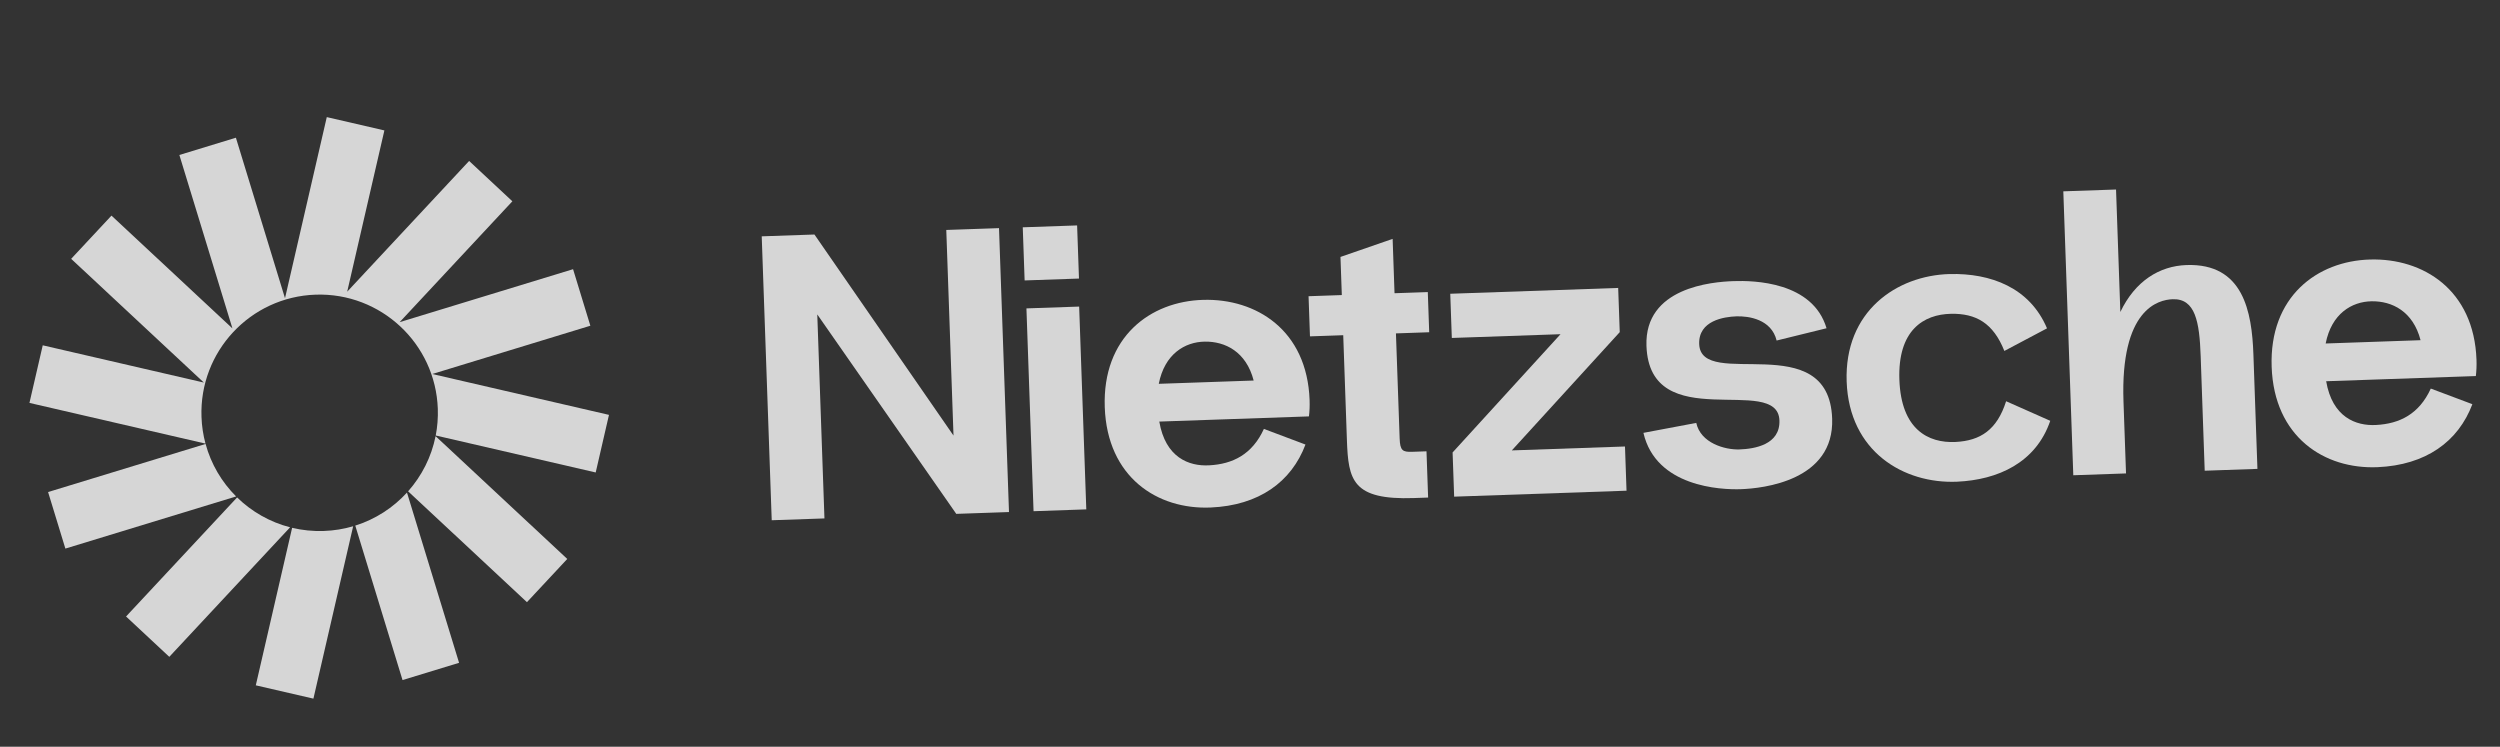
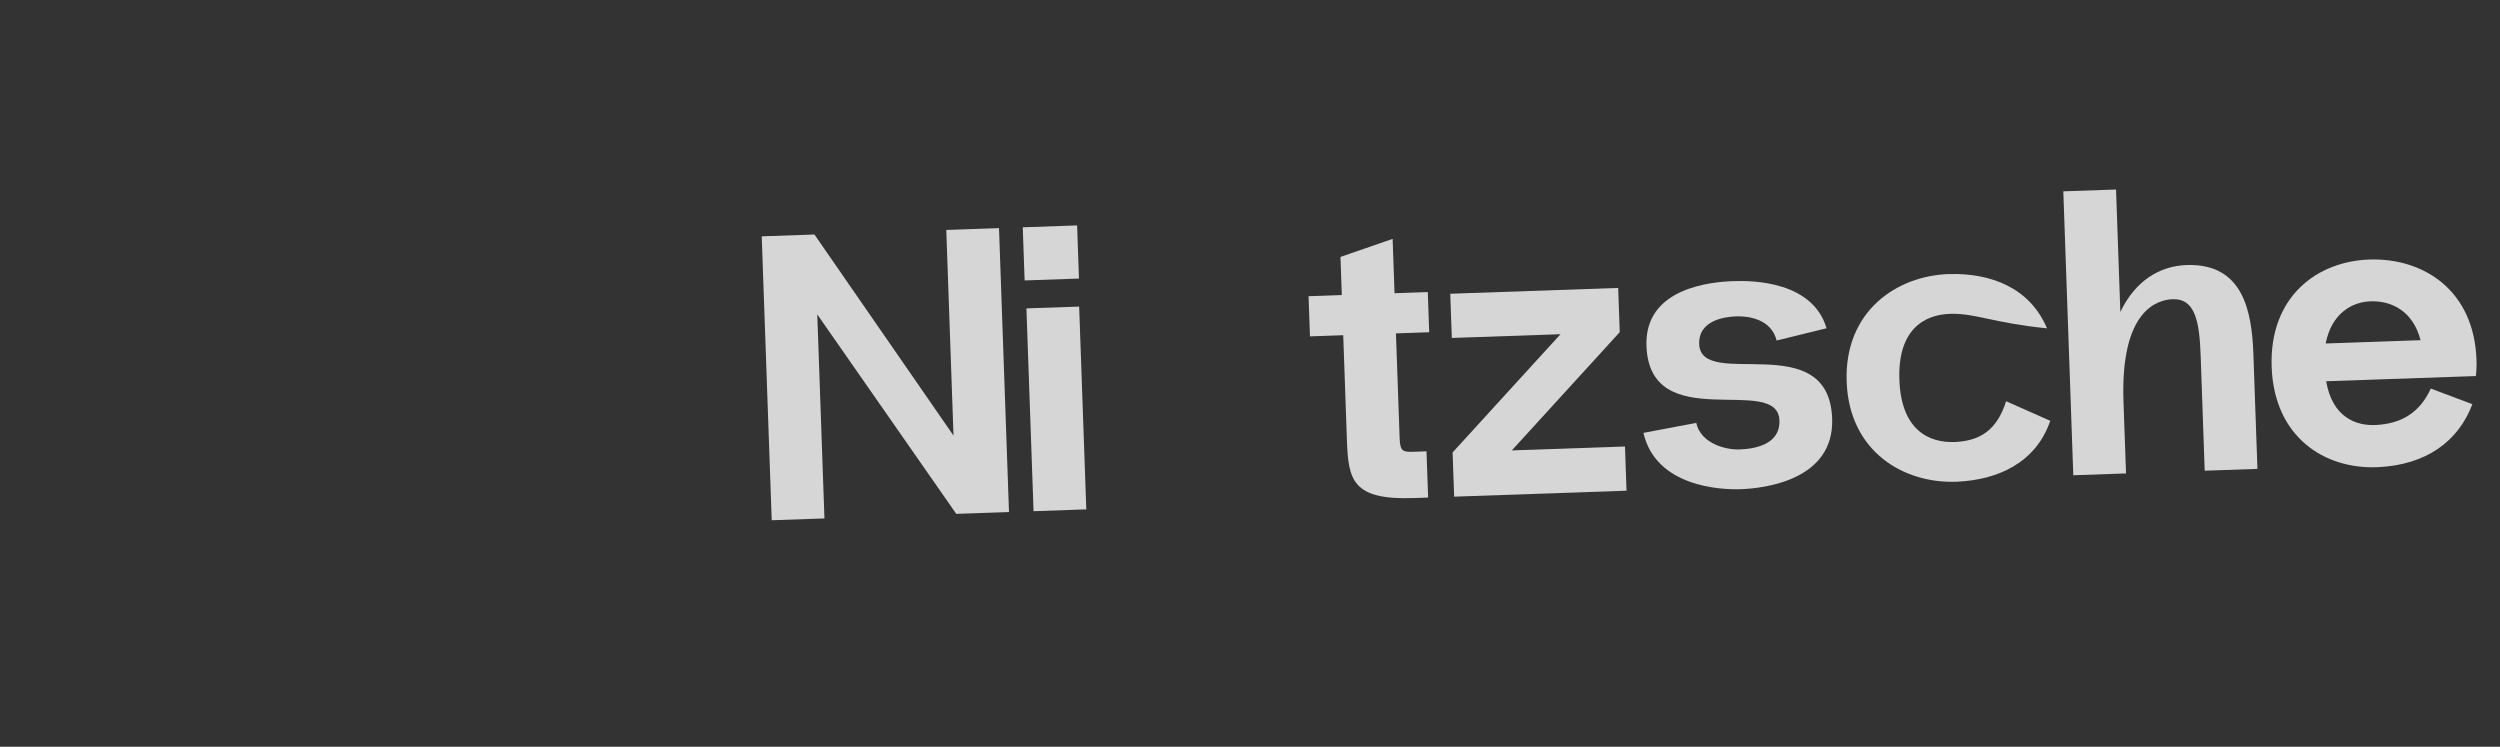
<svg xmlns="http://www.w3.org/2000/svg" width="154" height="46" viewBox="0 0 154 46" fill="none">
  <rect x="0" y="0" width="154" height="46" fill="#333333" stroke="none" />
  <g opacity="0.8">
    <g clip-path="url(#clip0_3014_9449)">
      <path d="M23.678 8.034L20.13 7.214L17.556 18.372L14.531 8.483L11.049 9.547L14.318 20.23L6.867 13.282L4.384 15.944L12.557 23.566L2.633 21.271L1.814 24.819L12.658 27.326C12.516 26.8 12.431 26.249 12.412 25.681C12.27 21.662 15.414 18.291 19.434 18.151C23.454 18.012 26.827 21.159 26.969 25.178C26.988 25.742 26.944 26.294 26.841 26.826L36.695 29.104L37.513 25.556L26.627 23.039L36.366 20.065L35.301 16.582L24.618 19.845L31.562 12.399L28.898 9.914L21.387 17.968L23.678 8.034Z" fill="white" />
      <path d="M26.832 26.867C26.575 28.151 25.979 29.318 25.138 30.265L32.46 37.093L34.943 34.431L26.832 26.867Z" fill="white" />
-       <path d="M25.07 30.342C24.218 31.275 23.125 31.987 21.885 32.377L24.796 41.892L28.279 40.829L25.07 30.342Z" fill="white" />
      <path d="M21.755 32.417C21.179 32.586 20.573 32.687 19.945 32.708C19.273 32.731 18.619 32.663 17.995 32.514L15.757 42.216L19.306 43.036L21.755 32.417Z" fill="white" />
-       <path d="M17.869 32.482C16.623 32.161 15.503 31.517 14.605 30.642L7.765 37.976L10.429 40.461L17.869 32.482Z" fill="white" />
      <path d="M14.545 30.581C13.662 29.7 13.003 28.592 12.664 27.347L2.962 30.31L4.027 33.793L14.545 30.581Z" fill="white" />
    </g>
    <path d="M58.291 14.165L58.736 26.832L50.17 14.446L46.922 14.558L47.538 32.047L50.786 31.935L50.344 19.368L58.906 31.654L62.154 31.542L61.539 14.053L58.291 14.165Z" fill="white" />
    <path d="M63.117 17.275L66.465 17.159L66.35 13.886L63.002 14.002L63.117 17.275ZM63.667 31.49L63.228 18.997L66.476 18.885L66.916 31.377L63.667 31.49Z" fill="white" />
-     <path d="M80.671 24.648C80.519 20.326 77.374 18.383 74.125 18.471C70.851 18.559 67.901 20.762 68.053 25.084C68.206 29.407 71.302 31.401 74.575 31.263C77.547 31.135 79.547 29.69 80.417 27.384L77.856 26.421C77.136 27.997 75.931 28.589 74.483 28.664C73.235 28.733 71.79 28.182 71.412 25.969L80.631 25.65C80.67 25.323 80.683 24.998 80.671 24.648ZM74.215 21.044C75.465 21.026 76.763 21.656 77.226 23.441L71.38 23.643C71.74 21.805 72.99 21.061 74.215 21.044Z" fill="white" />
    <path d="M88.039 20.466L87.952 17.992L85.903 18.063L85.786 14.715L82.573 15.827L82.656 18.176L80.607 18.247L80.694 20.72L82.743 20.649L82.97 27.12C83.056 29.569 83.3 30.811 87.098 30.68L87.972 30.649L87.872 27.801L86.998 27.831C86.398 27.852 86.245 27.757 86.218 27.008L85.99 20.537L88.039 20.466Z" fill="white" />
    <path d="M93.128 27.745L99.776 20.46L99.68 17.737L89.336 18.095L89.432 20.818L96.128 20.587L89.48 27.871L89.576 30.594L100.194 30.227L100.099 27.504L93.128 27.745Z" fill="white" />
    <path d="M101.235 26.664L104.49 26.051C104.759 27.292 106.25 27.716 107.149 27.685C108.074 27.653 109.666 27.398 109.613 25.899C109.51 22.976 101.618 26.901 101.422 21.304C101.295 17.706 105.46 17.362 106.785 17.317C108.034 17.273 111.664 17.348 112.515 20.22L109.44 20.977C109.119 19.662 107.711 19.461 106.961 19.487C106.212 19.513 104.619 19.743 104.67 21.192C104.772 24.09 112.662 20.115 112.861 25.787C112.996 29.609 108.61 30.086 107.236 30.134C105.986 30.177 102.002 29.989 101.235 26.664Z" fill="white" />
-     <path d="M117.002 23.392C117.109 26.44 118.766 27.308 120.464 27.225C121.987 27.147 123.014 26.486 123.577 24.716L126.296 25.922C125.412 28.505 123.072 29.561 120.55 29.673C117.278 29.811 113.906 27.827 113.754 23.504C113.602 19.182 116.826 16.969 120.1 16.881C122.624 16.819 125.032 17.711 126.096 20.226L123.468 21.618C122.782 19.89 121.711 19.302 120.186 19.33C118.486 19.363 116.894 20.344 117.002 23.392Z" fill="white" />
+     <path d="M117.002 23.392C117.109 26.44 118.766 27.308 120.464 27.225C121.987 27.147 123.014 26.486 123.577 24.716L126.296 25.922C125.412 28.505 123.072 29.561 120.55 29.673C117.278 29.811 113.906 27.827 113.754 23.504C113.602 19.182 116.826 16.969 120.1 16.881C122.624 16.819 125.032 17.711 126.096 20.226C122.782 19.89 121.711 19.302 120.186 19.33C118.486 19.363 116.894 20.344 117.002 23.392Z" fill="white" />
    <path d="M134.689 16.327C133.015 16.385 131.522 17.312 130.613 19.219L130.348 11.674L127.1 11.786L127.715 29.276L130.963 29.163L130.807 24.741C130.606 19.019 132.963 18.463 133.838 18.432C135.237 18.384 135.488 19.826 135.562 21.95L135.81 28.996L139.058 28.883L138.81 21.838C138.717 19.189 138.187 16.206 134.689 16.327Z" fill="white" />
    <path d="M152.552 22.163C152.4 17.841 149.254 15.898 146.005 15.986C142.732 16.074 139.782 18.277 139.934 22.599C140.086 26.922 143.183 28.916 146.456 28.778C149.428 28.65 151.428 27.205 152.298 24.898L149.737 23.936C149.017 25.512 147.812 26.104 146.364 26.179C145.116 26.247 143.671 25.697 143.292 23.484L152.512 23.165C152.551 22.838 152.564 22.513 152.552 22.163ZM146.096 18.559C147.346 18.541 148.644 19.171 149.107 20.956L143.261 21.159C143.621 19.32 144.871 18.576 146.096 18.559Z" fill="white" />
  </g>
  <defs>
    <clipPath id="clip0_3014_9449">
-       <rect width="36.667" height="36.667" fill="white" transform="matrix(0.999 -0.035 0.035 0.999 0.905 7.052)" />
-     </clipPath>
+       </clipPath>
  </defs>
</svg>